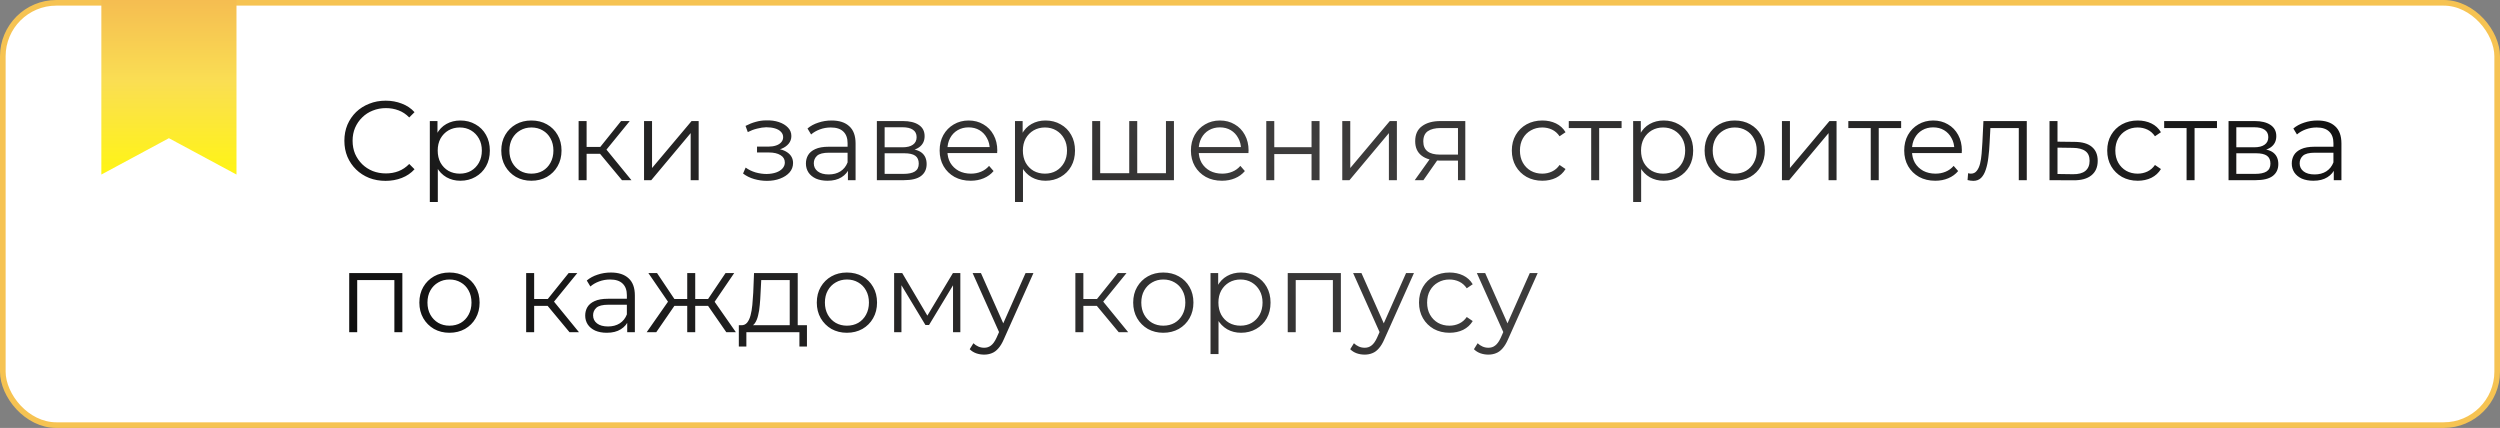
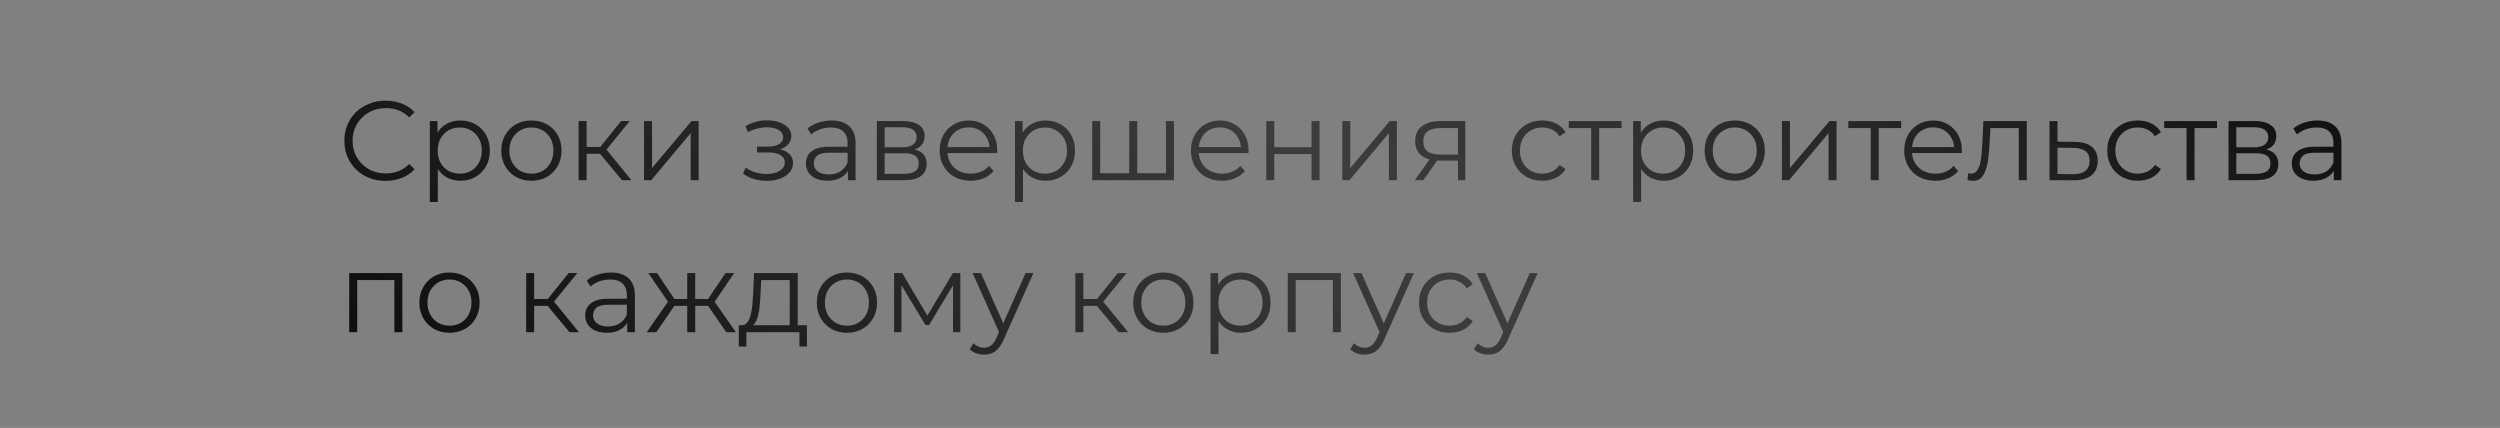
<svg xmlns="http://www.w3.org/2000/svg" width="444" height="76" viewBox="0 0 444 76" fill="none">
  <rect x="0" y="0" width="444" height="76" fill="#808080" stroke="none" />
-   <rect x="0.5" y="0.5" width="443" height="75" rx="9.5" fill="white" stroke="#F6C352" />
  <path d="M68.48 32.12C67.427 32.12 66.453 31.947 65.56 31.6C64.667 31.24 63.893 30.74 63.24 30.1C62.587 29.46 62.073 28.707 61.7 27.84C61.34 26.973 61.16 26.027 61.16 25C61.16 23.973 61.34 23.027 61.7 22.16C62.073 21.293 62.587 20.54 63.24 19.9C63.907 19.26 64.687 18.767 65.58 18.42C66.473 18.06 67.447 17.88 68.5 17.88C69.513 17.88 70.467 18.053 71.36 18.4C72.253 18.733 73.007 19.24 73.62 19.92L72.68 20.86C72.107 20.273 71.473 19.853 70.78 19.6C70.087 19.333 69.34 19.2 68.54 19.2C67.7 19.2 66.92 19.347 66.2 19.64C65.48 19.92 64.853 20.327 64.32 20.86C63.787 21.38 63.367 21.993 63.06 22.7C62.767 23.393 62.62 24.16 62.62 25C62.62 25.84 62.767 26.613 63.06 27.32C63.367 28.013 63.787 28.627 64.32 29.16C64.853 29.68 65.48 30.087 66.2 30.38C66.92 30.66 67.7 30.8 68.54 30.8C69.34 30.8 70.087 30.667 70.78 30.4C71.473 30.133 72.107 29.707 72.68 29.12L73.62 30.06C73.007 30.74 72.253 31.253 71.36 31.6C70.467 31.947 69.507 32.12 68.48 32.12ZM81.756 32.1C80.85 32.1 80.03 31.893 79.296 31.48C78.563 31.053 77.976 30.447 77.536 29.66C77.11 28.86 76.896 27.887 76.896 26.74C76.896 25.593 77.11 24.627 77.536 23.84C77.963 23.04 78.543 22.433 79.276 22.02C80.01 21.607 80.836 21.4 81.756 21.4C82.756 21.4 83.65 21.627 84.436 22.08C85.236 22.52 85.863 23.147 86.316 23.96C86.77 24.76 86.996 25.687 86.996 26.74C86.996 27.807 86.77 28.74 86.316 29.54C85.863 30.34 85.236 30.967 84.436 31.42C83.65 31.873 82.756 32.1 81.756 32.1ZM76.336 35.88V21.5H77.696V24.66L77.556 26.76L77.756 28.88V35.88H76.336ZM81.656 30.84C82.403 30.84 83.07 30.673 83.656 30.34C84.243 29.993 84.71 29.513 85.056 28.9C85.403 28.273 85.576 27.553 85.576 26.74C85.576 25.927 85.403 25.213 85.056 24.6C84.71 23.987 84.243 23.507 83.656 23.16C83.07 22.813 82.403 22.64 81.656 22.64C80.91 22.64 80.236 22.813 79.636 23.16C79.05 23.507 78.583 23.987 78.236 24.6C77.903 25.213 77.736 25.927 77.736 26.74C77.736 27.553 77.903 28.273 78.236 28.9C78.583 29.513 79.05 29.993 79.636 30.34C80.236 30.673 80.91 30.84 81.656 30.84ZM94.367 32.1C93.354 32.1 92.441 31.873 91.627 31.42C90.827 30.953 90.194 30.32 89.727 29.52C89.261 28.707 89.027 27.78 89.027 26.74C89.027 25.687 89.261 24.76 89.727 23.96C90.194 23.16 90.827 22.533 91.627 22.08C92.427 21.627 93.341 21.4 94.367 21.4C95.407 21.4 96.327 21.627 97.127 22.08C97.941 22.533 98.574 23.16 99.027 23.96C99.494 24.76 99.727 25.687 99.727 26.74C99.727 27.78 99.494 28.707 99.027 29.52C98.574 30.32 97.941 30.953 97.127 31.42C96.314 31.873 95.394 32.1 94.367 32.1ZM94.367 30.84C95.127 30.84 95.801 30.673 96.387 30.34C96.974 29.993 97.434 29.513 97.767 28.9C98.114 28.273 98.287 27.553 98.287 26.74C98.287 25.913 98.114 25.193 97.767 24.58C97.434 23.967 96.974 23.493 96.387 23.16C95.801 22.813 95.134 22.64 94.387 22.64C93.641 22.64 92.974 22.813 92.387 23.16C91.801 23.493 91.334 23.967 90.987 24.58C90.641 25.193 90.467 25.913 90.467 26.74C90.467 27.553 90.641 28.273 90.987 28.9C91.334 29.513 91.801 29.993 92.387 30.34C92.974 30.673 93.634 30.84 94.367 30.84ZM110.462 32L106.142 26.8L107.322 26.1L112.142 32H110.462ZM102.762 32V21.5H104.182V32H102.762ZM103.742 27.32V26.1H107.122V27.32H103.742ZM107.442 26.9L106.122 26.7L110.302 21.5H111.842L107.442 26.9ZM114.383 32V21.5H115.803V29.84L122.823 21.5H124.083V32H122.663V23.64L115.663 32H114.383ZM136.207 32.12C135.447 32.12 134.694 32.013 133.947 31.8C133.201 31.587 132.541 31.26 131.967 30.82L132.427 29.76C132.934 30.133 133.521 30.42 134.187 30.62C134.854 30.807 135.514 30.9 136.167 30.9C136.821 30.887 137.387 30.793 137.867 30.62C138.347 30.447 138.721 30.207 138.987 29.9C139.254 29.593 139.387 29.247 139.387 28.86C139.387 28.3 139.134 27.867 138.627 27.56C138.121 27.24 137.427 27.08 136.547 27.08H134.447V26.04H136.447C136.967 26.04 137.427 25.973 137.827 25.84C138.227 25.707 138.534 25.513 138.747 25.26C138.974 25.007 139.087 24.707 139.087 24.36C139.087 23.987 138.954 23.667 138.687 23.4C138.434 23.133 138.081 22.933 137.627 22.8C137.174 22.667 136.661 22.6 136.087 22.6C135.567 22.613 135.027 22.693 134.467 22.84C133.907 22.973 133.354 23.18 132.807 23.46L132.407 22.36C133.021 22.04 133.627 21.8 134.227 21.64C134.841 21.467 135.454 21.38 136.067 21.38C136.907 21.353 137.661 21.453 138.327 21.68C139.007 21.907 139.547 22.233 139.947 22.66C140.347 23.073 140.547 23.573 140.547 24.16C140.547 24.68 140.387 25.133 140.067 25.52C139.747 25.907 139.321 26.207 138.787 26.42C138.254 26.633 137.647 26.74 136.967 26.74L137.027 26.36C138.227 26.36 139.161 26.593 139.827 27.06C140.507 27.527 140.847 28.16 140.847 28.96C140.847 29.587 140.641 30.14 140.227 30.62C139.814 31.087 139.254 31.453 138.547 31.72C137.854 31.987 137.074 32.12 136.207 32.12ZM150.591 32V29.68L150.531 29.3V25.42C150.531 24.527 150.277 23.84 149.771 23.36C149.277 22.88 148.537 22.64 147.551 22.64C146.871 22.64 146.224 22.753 145.611 22.98C144.997 23.207 144.477 23.507 144.051 23.88L143.411 22.82C143.944 22.367 144.584 22.02 145.331 21.78C146.077 21.527 146.864 21.4 147.691 21.4C149.051 21.4 150.097 21.74 150.831 22.42C151.577 23.087 151.951 24.107 151.951 25.48V32H150.591ZM146.971 32.1C146.184 32.1 145.497 31.973 144.911 31.72C144.337 31.453 143.897 31.093 143.591 30.64C143.284 30.173 143.131 29.64 143.131 29.04C143.131 28.493 143.257 28 143.511 27.56C143.777 27.107 144.204 26.747 144.791 26.48C145.391 26.2 146.191 26.06 147.191 26.06H150.811V27.12H147.231C146.217 27.12 145.511 27.3 145.111 27.66C144.724 28.02 144.531 28.467 144.531 29C144.531 29.6 144.764 30.08 145.231 30.44C145.697 30.8 146.351 30.98 147.191 30.98C147.991 30.98 148.677 30.8 149.251 30.44C149.837 30.067 150.264 29.533 150.531 28.84L150.851 29.82C150.584 30.513 150.117 31.067 149.451 31.48C148.797 31.893 147.971 32.1 146.971 32.1ZM155.731 32V21.5H160.371C161.558 21.5 162.491 21.727 163.171 22.18C163.864 22.633 164.211 23.3 164.211 24.18C164.211 25.033 163.884 25.693 163.231 26.16C162.578 26.613 161.718 26.84 160.651 26.84L160.931 26.42C162.184 26.42 163.104 26.653 163.691 27.12C164.278 27.587 164.571 28.26 164.571 29.14C164.571 30.047 164.238 30.753 163.571 31.26C162.918 31.753 161.898 32 160.511 32H155.731ZM157.111 30.88H160.451C161.344 30.88 162.018 30.74 162.471 30.46C162.938 30.167 163.171 29.7 163.171 29.06C163.171 28.42 162.964 27.953 162.551 27.66C162.138 27.367 161.484 27.22 160.591 27.22H157.111V30.88ZM157.111 26.16H160.271C161.084 26.16 161.704 26.007 162.131 25.7C162.571 25.393 162.791 24.947 162.791 24.36C162.791 23.773 162.571 23.333 162.131 23.04C161.704 22.747 161.084 22.6 160.271 22.6H157.111V26.16ZM172.399 32.1C171.306 32.1 170.346 31.873 169.519 31.42C168.692 30.953 168.046 30.32 167.579 29.52C167.112 28.707 166.879 27.78 166.879 26.74C166.879 25.7 167.099 24.78 167.539 23.98C167.992 23.18 168.606 22.553 169.379 22.1C170.166 21.633 171.046 21.4 172.019 21.4C173.006 21.4 173.879 21.627 174.639 22.08C175.412 22.52 176.019 23.147 176.459 23.96C176.899 24.76 177.119 25.687 177.119 26.74C177.119 26.807 177.112 26.88 177.099 26.96C177.099 27.027 177.099 27.1 177.099 27.18H167.959V26.12H176.339L175.779 26.54C175.779 25.78 175.612 25.107 175.279 24.52C174.959 23.92 174.519 23.453 173.959 23.12C173.399 22.787 172.752 22.62 172.019 22.62C171.299 22.62 170.652 22.787 170.079 23.12C169.506 23.453 169.059 23.92 168.739 24.52C168.419 25.12 168.259 25.807 168.259 26.58V26.8C168.259 27.6 168.432 28.307 168.779 28.92C169.139 29.52 169.632 29.993 170.259 30.34C170.899 30.673 171.626 30.84 172.439 30.84C173.079 30.84 173.672 30.727 174.219 30.5C174.779 30.273 175.259 29.927 175.659 29.46L176.459 30.38C175.992 30.94 175.406 31.367 174.699 31.66C174.006 31.953 173.239 32.1 172.399 32.1ZM185.682 32.1C184.776 32.1 183.956 31.893 183.222 31.48C182.489 31.053 181.902 30.447 181.462 29.66C181.036 28.86 180.822 27.887 180.822 26.74C180.822 25.593 181.036 24.627 181.462 23.84C181.889 23.04 182.469 22.433 183.202 22.02C183.936 21.607 184.762 21.4 185.682 21.4C186.682 21.4 187.576 21.627 188.362 22.08C189.162 22.52 189.789 23.147 190.242 23.96C190.696 24.76 190.922 25.687 190.922 26.74C190.922 27.807 190.696 28.74 190.242 29.54C189.789 30.34 189.162 30.967 188.362 31.42C187.576 31.873 186.682 32.1 185.682 32.1ZM180.262 35.88V21.5H181.622V24.66L181.482 26.76L181.682 28.88V35.88H180.262ZM185.582 30.84C186.329 30.84 186.996 30.673 187.582 30.34C188.169 29.993 188.636 29.513 188.982 28.9C189.329 28.273 189.502 27.553 189.502 26.74C189.502 25.927 189.329 25.213 188.982 24.6C188.636 23.987 188.169 23.507 187.582 23.16C186.996 22.813 186.329 22.64 185.582 22.64C184.836 22.64 184.162 22.813 183.562 23.16C182.976 23.507 182.509 23.987 182.162 24.6C181.829 25.213 181.662 25.927 181.662 26.74C181.662 27.553 181.829 28.273 182.162 28.9C182.509 29.513 182.976 29.993 183.562 30.34C184.162 30.673 184.836 30.84 185.582 30.84ZM193.973 32V21.5H195.393V31.14L195.033 30.76H200.873L200.553 31.14V21.5H201.973V31.14L201.593 30.76H207.453L207.073 31.14V21.5H208.493V32H193.973ZM217.028 32.1C215.934 32.1 214.974 31.873 214.148 31.42C213.321 30.953 212.674 30.32 212.208 29.52C211.741 28.707 211.508 27.78 211.508 26.74C211.508 25.7 211.728 24.78 212.168 23.98C212.621 23.18 213.234 22.553 214.008 22.1C214.794 21.633 215.674 21.4 216.648 21.4C217.634 21.4 218.508 21.627 219.268 22.08C220.041 22.52 220.648 23.147 221.088 23.96C221.528 24.76 221.748 25.687 221.748 26.74C221.748 26.807 221.741 26.88 221.728 26.96C221.728 27.027 221.728 27.1 221.728 27.18H212.588V26.12H220.968L220.408 26.54C220.408 25.78 220.241 25.107 219.908 24.52C219.588 23.92 219.148 23.453 218.588 23.12C218.028 22.787 217.381 22.62 216.648 22.62C215.928 22.62 215.281 22.787 214.708 23.12C214.134 23.453 213.688 23.92 213.368 24.52C213.048 25.12 212.888 25.807 212.888 26.58V26.8C212.888 27.6 213.061 28.307 213.408 28.92C213.768 29.52 214.261 29.993 214.888 30.34C215.528 30.673 216.254 30.84 217.068 30.84C217.708 30.84 218.301 30.727 218.848 30.5C219.408 30.273 219.888 29.927 220.288 29.46L221.088 30.38C220.621 30.94 220.034 31.367 219.328 31.66C218.634 31.953 217.868 32.1 217.028 32.1ZM224.891 32V21.5H226.311V26.14H232.931V21.5H234.351V32H232.931V27.36H226.311V32H224.891ZM238.387 32V21.5H239.807V29.84L246.827 21.5H248.087V32H246.667V23.64L239.667 32H238.387ZM258.937 32V28.22L259.197 28.52H255.637C254.29 28.52 253.237 28.227 252.477 27.64C251.717 27.053 251.337 26.2 251.337 25.08C251.337 23.88 251.743 22.987 252.557 22.4C253.37 21.8 254.457 21.5 255.817 21.5H260.237V32H258.937ZM251.257 32L254.137 27.96H255.617L252.797 32H251.257ZM258.937 27.8V22.32L259.197 22.74H255.857C254.883 22.74 254.123 22.927 253.577 23.3C253.043 23.673 252.777 24.28 252.777 25.12C252.777 26.68 253.77 27.46 255.757 27.46H259.197L258.937 27.8ZM273.92 32.1C272.88 32.1 271.947 31.873 271.12 31.42C270.307 30.953 269.667 30.32 269.2 29.52C268.733 28.707 268.5 27.78 268.5 26.74C268.5 25.687 268.733 24.76 269.2 23.96C269.667 23.16 270.307 22.533 271.12 22.08C271.947 21.627 272.88 21.4 273.92 21.4C274.813 21.4 275.62 21.573 276.34 21.92C277.06 22.267 277.627 22.787 278.04 23.48L276.98 24.2C276.62 23.667 276.173 23.273 275.64 23.02C275.107 22.767 274.527 22.64 273.9 22.64C273.153 22.64 272.48 22.813 271.88 23.16C271.28 23.493 270.807 23.967 270.46 24.58C270.113 25.193 269.94 25.913 269.94 26.74C269.94 27.567 270.113 28.287 270.46 28.9C270.807 29.513 271.28 29.993 271.88 30.34C272.48 30.673 273.153 30.84 273.9 30.84C274.527 30.84 275.107 30.713 275.64 30.46C276.173 30.207 276.62 29.82 276.98 29.3L278.04 30.02C277.627 30.7 277.06 31.22 276.34 31.58C275.62 31.927 274.813 32.1 273.92 32.1ZM282.594 32V22.36L282.954 22.74H278.614V21.5H287.994V22.74H283.654L284.014 22.36V32H282.594ZM295.467 32.1C294.561 32.1 293.741 31.893 293.007 31.48C292.274 31.053 291.687 30.447 291.247 29.66C290.821 28.86 290.607 27.887 290.607 26.74C290.607 25.593 290.821 24.627 291.247 23.84C291.674 23.04 292.254 22.433 292.987 22.02C293.721 21.607 294.547 21.4 295.467 21.4C296.467 21.4 297.361 21.627 298.147 22.08C298.947 22.52 299.574 23.147 300.027 23.96C300.481 24.76 300.707 25.687 300.707 26.74C300.707 27.807 300.481 28.74 300.027 29.54C299.574 30.34 298.947 30.967 298.147 31.42C297.361 31.873 296.467 32.1 295.467 32.1ZM290.047 35.88V21.5H291.407V24.66L291.267 26.76L291.467 28.88V35.88H290.047ZM295.367 30.84C296.114 30.84 296.781 30.673 297.367 30.34C297.954 29.993 298.421 29.513 298.767 28.9C299.114 28.273 299.287 27.553 299.287 26.74C299.287 25.927 299.114 25.213 298.767 24.6C298.421 23.987 297.954 23.507 297.367 23.16C296.781 22.813 296.114 22.64 295.367 22.64C294.621 22.64 293.947 22.813 293.347 23.16C292.761 23.507 292.294 23.987 291.947 24.6C291.614 25.213 291.447 25.927 291.447 26.74C291.447 27.553 291.614 28.273 291.947 28.9C292.294 29.513 292.761 29.993 293.347 30.34C293.947 30.673 294.621 30.84 295.367 30.84ZM308.078 32.1C307.065 32.1 306.152 31.873 305.338 31.42C304.538 30.953 303.905 30.32 303.438 29.52C302.972 28.707 302.738 27.78 302.738 26.74C302.738 25.687 302.972 24.76 303.438 23.96C303.905 23.16 304.538 22.533 305.338 22.08C306.138 21.627 307.052 21.4 308.078 21.4C309.118 21.4 310.038 21.627 310.838 22.08C311.652 22.533 312.285 23.16 312.738 23.96C313.205 24.76 313.438 25.687 313.438 26.74C313.438 27.78 313.205 28.707 312.738 29.52C312.285 30.32 311.652 30.953 310.838 31.42C310.025 31.873 309.105 32.1 308.078 32.1ZM308.078 30.84C308.838 30.84 309.512 30.673 310.098 30.34C310.685 29.993 311.145 29.513 311.478 28.9C311.825 28.273 311.998 27.553 311.998 26.74C311.998 25.913 311.825 25.193 311.478 24.58C311.145 23.967 310.685 23.493 310.098 23.16C309.512 22.813 308.845 22.64 308.098 22.64C307.352 22.64 306.685 22.813 306.098 23.16C305.512 23.493 305.045 23.967 304.698 24.58C304.352 25.193 304.178 25.913 304.178 26.74C304.178 27.553 304.352 28.273 304.698 28.9C305.045 29.513 305.512 29.993 306.098 30.34C306.685 30.673 307.345 30.84 308.078 30.84ZM316.473 32V21.5H317.893V29.84L324.913 21.5H326.173V32H324.753V23.64L317.753 32H316.473ZM332.243 32V22.36L332.603 22.74H328.263V21.5H337.643V22.74H333.303L333.663 22.36V32H332.243ZM343.708 32.1C342.614 32.1 341.654 31.873 340.828 31.42C340.001 30.953 339.354 30.32 338.888 29.52C338.421 28.707 338.188 27.78 338.188 26.74C338.188 25.7 338.408 24.78 338.848 23.98C339.301 23.18 339.914 22.553 340.688 22.1C341.474 21.633 342.354 21.4 343.328 21.4C344.314 21.4 345.188 21.627 345.948 22.08C346.721 22.52 347.328 23.147 347.768 23.96C348.208 24.76 348.428 25.687 348.428 26.74C348.428 26.807 348.421 26.88 348.408 26.96C348.408 27.027 348.408 27.1 348.408 27.18H339.268V26.12H347.648L347.088 26.54C347.088 25.78 346.921 25.107 346.588 24.52C346.268 23.92 345.828 23.453 345.268 23.12C344.708 22.787 344.061 22.62 343.328 22.62C342.608 22.62 341.961 22.787 341.388 23.12C340.814 23.453 340.368 23.92 340.048 24.52C339.728 25.12 339.568 25.807 339.568 26.58V26.8C339.568 27.6 339.741 28.307 340.088 28.92C340.448 29.52 340.941 29.993 341.568 30.34C342.208 30.673 342.934 30.84 343.748 30.84C344.388 30.84 344.981 30.727 345.528 30.5C346.088 30.273 346.568 29.927 346.968 29.46L347.768 30.38C347.301 30.94 346.714 31.367 346.008 31.66C345.314 31.953 344.548 32.1 343.708 32.1ZM350.456 32.12C350.296 32.12 350.129 32.107 349.956 32.08C349.796 32.053 349.623 32.02 349.436 31.98L349.536 30.76C349.629 30.773 349.716 30.793 349.796 30.82C349.889 30.833 349.969 30.84 350.036 30.84C350.463 30.84 350.803 30.68 351.056 30.36C351.323 30.04 351.523 29.613 351.656 29.08C351.789 28.547 351.883 27.947 351.936 27.28C351.989 26.6 352.036 25.92 352.076 25.24L352.256 21.5H359.956V32H358.536V22.32L358.896 22.74H353.176L353.516 22.3L353.356 25.34C353.316 26.247 353.243 27.113 353.136 27.94C353.043 28.767 352.889 29.493 352.676 30.12C352.476 30.747 352.196 31.24 351.836 31.6C351.476 31.947 351.016 32.12 350.456 32.12ZM368.233 32.02L363.993 32V21.5H365.413V25.16L368.513 25.2C369.833 25.213 370.833 25.507 371.513 26.08C372.206 26.653 372.553 27.48 372.553 28.56C372.553 29.68 372.179 30.54 371.433 31.14C370.699 31.74 369.633 32.033 368.233 32.02ZM368.153 30.94C369.126 30.953 369.859 30.76 370.353 30.36C370.859 29.947 371.113 29.347 371.113 28.56C371.113 27.773 370.866 27.2 370.373 26.84C369.879 26.467 369.139 26.273 368.153 26.26L365.413 26.22V30.9L368.153 30.94ZM379.662 32.1C378.622 32.1 377.689 31.873 376.862 31.42C376.049 30.953 375.409 30.32 374.942 29.52C374.476 28.707 374.242 27.78 374.242 26.74C374.242 25.687 374.476 24.76 374.942 23.96C375.409 23.16 376.049 22.533 376.862 22.08C377.689 21.627 378.622 21.4 379.662 21.4C380.556 21.4 381.362 21.573 382.082 21.92C382.802 22.267 383.369 22.787 383.782 23.48L382.722 24.2C382.362 23.667 381.916 23.273 381.382 23.02C380.849 22.767 380.269 22.64 379.642 22.64C378.896 22.64 378.222 22.813 377.622 23.16C377.022 23.493 376.549 23.967 376.202 24.58C375.856 25.193 375.682 25.913 375.682 26.74C375.682 27.567 375.856 28.287 376.202 28.9C376.549 29.513 377.022 29.993 377.622 30.34C378.222 30.673 378.896 30.84 379.642 30.84C380.269 30.84 380.849 30.713 381.382 30.46C381.916 30.207 382.362 29.82 382.722 29.3L383.782 30.02C383.369 30.7 382.802 31.22 382.082 31.58C381.362 31.927 380.556 32.1 379.662 32.1ZM388.336 32V22.36L388.696 22.74H384.356V21.5H393.736V22.74H389.396L389.756 22.36V32H388.336ZM395.79 32V21.5H400.43C401.616 21.5 402.55 21.727 403.23 22.18C403.923 22.633 404.27 23.3 404.27 24.18C404.27 25.033 403.943 25.693 403.29 26.16C402.636 26.613 401.776 26.84 400.71 26.84L400.99 26.42C402.243 26.42 403.163 26.653 403.75 27.12C404.336 27.587 404.63 28.26 404.63 29.14C404.63 30.047 404.296 30.753 403.63 31.26C402.976 31.753 401.956 32 400.57 32H395.79ZM397.17 30.88H400.51C401.403 30.88 402.076 30.74 402.53 30.46C402.996 30.167 403.23 29.7 403.23 29.06C403.23 28.42 403.023 27.953 402.61 27.66C402.196 27.367 401.543 27.22 400.65 27.22H397.17V30.88ZM397.17 26.16H400.33C401.143 26.16 401.763 26.007 402.19 25.7C402.63 25.393 402.85 24.947 402.85 24.36C402.85 23.773 402.63 23.333 402.19 23.04C401.763 22.747 401.143 22.6 400.33 22.6H397.17V26.16ZM414.478 32V29.68L414.418 29.3V25.42C414.418 24.527 414.164 23.84 413.658 23.36C413.164 22.88 412.424 22.64 411.438 22.64C410.758 22.64 410.111 22.753 409.498 22.98C408.884 23.207 408.364 23.507 407.938 23.88L407.298 22.82C407.831 22.367 408.471 22.02 409.218 21.78C409.964 21.527 410.751 21.4 411.578 21.4C412.938 21.4 413.984 21.74 414.718 22.42C415.464 23.087 415.838 24.107 415.838 25.48V32H414.478ZM410.858 32.1C410.071 32.1 409.384 31.973 408.798 31.72C408.224 31.453 407.784 31.093 407.478 30.64C407.171 30.173 407.018 29.64 407.018 29.04C407.018 28.493 407.144 28 407.398 27.56C407.664 27.107 408.091 26.747 408.678 26.48C409.278 26.2 410.078 26.06 411.077 26.06H414.698V27.12H411.118C410.104 27.12 409.398 27.3 408.998 27.66C408.611 28.02 408.418 28.467 408.418 29C408.418 29.6 408.651 30.08 409.118 30.44C409.584 30.8 410.238 30.98 411.077 30.98C411.878 30.98 412.564 30.8 413.138 30.44C413.724 30.067 414.151 29.533 414.418 28.84L414.738 29.82C414.471 30.513 414.004 31.067 413.338 31.48C412.684 31.893 411.858 32.1 410.858 32.1ZM62.02 59V48.5H71.46V59H70.04V49.36L70.4 49.74H63.08L63.44 49.36V59H62.02ZM79.817 59.1C78.803 59.1 77.89 58.873 77.077 58.42C76.277 57.953 75.643 57.32 75.177 56.52C74.71 55.707 74.477 54.78 74.477 53.74C74.477 52.687 74.71 51.76 75.177 50.96C75.643 50.16 76.277 49.533 77.077 49.08C77.877 48.627 78.79 48.4 79.817 48.4C80.857 48.4 81.777 48.627 82.577 49.08C83.39 49.533 84.023 50.16 84.477 50.96C84.943 51.76 85.177 52.687 85.177 53.74C85.177 54.78 84.943 55.707 84.477 56.52C84.023 57.32 83.39 57.953 82.577 58.42C81.763 58.873 80.843 59.1 79.817 59.1ZM79.817 57.84C80.577 57.84 81.25 57.673 81.837 57.34C82.423 56.993 82.883 56.513 83.217 55.9C83.563 55.273 83.737 54.553 83.737 53.74C83.737 52.913 83.563 52.193 83.217 51.58C82.883 50.967 82.423 50.493 81.837 50.16C81.25 49.813 80.583 49.64 79.837 49.64C79.09 49.64 78.423 49.813 77.837 50.16C77.25 50.493 76.783 50.967 76.437 51.58C76.09 52.193 75.917 52.913 75.917 53.74C75.917 54.553 76.09 55.273 76.437 55.9C76.783 56.513 77.25 56.993 77.837 57.34C78.423 57.673 79.083 57.84 79.817 57.84ZM101.146 59L96.826 53.8L98.006 53.1L102.826 59H101.146ZM93.446 59V48.5H94.866V59H93.446ZM94.426 54.32V53.1H97.806V54.32H94.426ZM98.126 53.9L96.806 53.7L100.986 48.5H102.526L98.126 53.9ZM111.392 59V56.68L111.332 56.3V52.42C111.332 51.527 111.078 50.84 110.572 50.36C110.078 49.88 109.338 49.64 108.352 49.64C107.672 49.64 107.025 49.753 106.412 49.98C105.798 50.207 105.278 50.507 104.852 50.88L104.212 49.82C104.745 49.367 105.385 49.02 106.132 48.78C106.878 48.527 107.665 48.4 108.492 48.4C109.852 48.4 110.898 48.74 111.632 49.42C112.378 50.087 112.752 51.107 112.752 52.48V59H111.392ZM107.772 59.1C106.985 59.1 106.298 58.973 105.712 58.72C105.138 58.453 104.698 58.093 104.392 57.64C104.085 57.173 103.932 56.64 103.932 56.04C103.932 55.493 104.058 55 104.312 54.56C104.578 54.107 105.005 53.747 105.592 53.48C106.192 53.2 106.992 53.06 107.992 53.06H111.612V54.12H108.032C107.018 54.12 106.312 54.3 105.912 54.66C105.525 55.02 105.332 55.467 105.332 56C105.332 56.6 105.565 57.08 106.032 57.44C106.498 57.8 107.152 57.98 107.992 57.98C108.792 57.98 109.478 57.8 110.052 57.44C110.638 57.067 111.065 56.533 111.332 55.84L111.652 56.82C111.385 57.513 110.918 58.067 110.252 58.48C109.598 58.893 108.772 59.1 107.772 59.1ZM128.992 59L125.392 53.8L126.572 53.1L130.692 59H128.992ZM114.852 59L118.972 53.1L120.132 53.8L116.552 59H114.852ZM118.852 53.9L115.152 48.5H116.692L120.172 53.7L118.852 53.9ZM119.192 54.32V53.1H122.492V54.32H119.192ZM122.052 59V48.5H123.472V59H122.052ZM123.032 54.32V53.1H126.352V54.32H123.032ZM126.712 53.9L125.352 53.7L128.852 48.5H130.392L126.712 53.9ZM133.075 58.02L131.655 57.76C132.068 57.773 132.408 57.627 132.675 57.32C132.942 57 133.148 56.567 133.295 56.02C133.442 55.473 133.548 54.853 133.615 54.16C133.682 53.453 133.735 52.733 133.775 52L133.915 48.5H141.675V58.32H140.255V49.74H135.195L135.075 52.08C135.048 52.787 135.002 53.48 134.935 54.16C134.882 54.84 134.782 55.467 134.635 56.04C134.502 56.6 134.308 57.06 134.055 57.42C133.802 57.767 133.475 57.967 133.075 58.02ZM131.215 61.54V57.76H143.315V61.54H141.975V59H132.555V61.54H131.215ZM150.403 59.1C149.389 59.1 148.476 58.873 147.663 58.42C146.863 57.953 146.229 57.32 145.763 56.52C145.296 55.707 145.063 54.78 145.063 53.74C145.063 52.687 145.296 51.76 145.763 50.96C146.229 50.16 146.863 49.533 147.663 49.08C148.463 48.627 149.376 48.4 150.403 48.4C151.443 48.4 152.363 48.627 153.163 49.08C153.976 49.533 154.609 50.16 155.063 50.96C155.529 51.76 155.763 52.687 155.763 53.74C155.763 54.78 155.529 55.707 155.063 56.52C154.609 57.32 153.976 57.953 153.163 58.42C152.349 58.873 151.429 59.1 150.403 59.1ZM150.403 57.84C151.163 57.84 151.836 57.673 152.423 57.34C153.009 56.993 153.469 56.513 153.803 55.9C154.149 55.273 154.323 54.553 154.323 53.74C154.323 52.913 154.149 52.193 153.803 51.58C153.469 50.967 153.009 50.493 152.423 50.16C151.836 49.813 151.169 49.64 150.423 49.64C149.676 49.64 149.009 49.813 148.423 50.16C147.836 50.493 147.369 50.967 147.023 51.58C146.676 52.193 146.503 52.913 146.503 53.74C146.503 54.553 146.676 55.273 147.023 55.9C147.369 56.513 147.836 56.993 148.423 57.34C149.009 57.673 149.669 57.84 150.403 57.84ZM158.797 59V48.5H160.237L164.997 56.56H164.397L169.237 48.5H170.557V59H169.257V50.12L169.517 50.24L164.997 57.72H164.357L159.797 50.16L160.097 50.1V59H158.797ZM174.778 62.98C174.285 62.98 173.811 62.9 173.358 62.74C172.918 62.58 172.538 62.34 172.218 62.02L172.878 60.96C173.145 61.213 173.431 61.407 173.738 61.54C174.058 61.687 174.411 61.76 174.798 61.76C175.265 61.76 175.665 61.627 175.998 61.36C176.345 61.107 176.671 60.653 176.978 60L177.658 58.46L177.818 58.24L182.138 48.5H183.538L178.278 60.26C177.985 60.94 177.658 61.48 177.298 61.88C176.951 62.28 176.571 62.56 176.158 62.72C175.745 62.893 175.285 62.98 174.778 62.98ZM177.578 59.3L172.738 48.5H174.218L178.498 58.14L177.578 59.3ZM198.685 59L194.365 53.8L195.545 53.1L200.365 59H198.685ZM190.985 59V48.5H192.405V59H190.985ZM191.965 54.32V53.1H195.345V54.32H191.965ZM195.665 53.9L194.345 53.7L198.525 48.5H200.065L195.665 53.9ZM206.594 59.1C205.581 59.1 204.667 58.873 203.854 58.42C203.054 57.953 202.421 57.32 201.954 56.52C201.487 55.707 201.254 54.78 201.254 53.74C201.254 52.687 201.487 51.76 201.954 50.96C202.421 50.16 203.054 49.533 203.854 49.08C204.654 48.627 205.567 48.4 206.594 48.4C207.634 48.4 208.554 48.627 209.354 49.08C210.167 49.533 210.801 50.16 211.254 50.96C211.721 51.76 211.954 52.687 211.954 53.74C211.954 54.78 211.721 55.707 211.254 56.52C210.801 57.32 210.167 57.953 209.354 58.42C208.541 58.873 207.621 59.1 206.594 59.1ZM206.594 57.84C207.354 57.84 208.027 57.673 208.614 57.34C209.201 56.993 209.661 56.513 209.994 55.9C210.341 55.273 210.514 54.553 210.514 53.74C210.514 52.913 210.341 52.193 209.994 51.58C209.661 50.967 209.201 50.493 208.614 50.16C208.027 49.813 207.361 49.64 206.614 49.64C205.867 49.64 205.201 49.813 204.614 50.16C204.027 50.493 203.561 50.967 203.214 51.58C202.867 52.193 202.694 52.913 202.694 53.74C202.694 54.553 202.867 55.273 203.214 55.9C203.561 56.513 204.027 56.993 204.614 57.34C205.201 57.673 205.861 57.84 206.594 57.84ZM220.409 59.1C219.502 59.1 218.682 58.893 217.949 58.48C217.215 58.053 216.629 57.447 216.189 56.66C215.762 55.86 215.549 54.887 215.549 53.74C215.549 52.593 215.762 51.627 216.189 50.84C216.615 50.04 217.195 49.433 217.929 49.02C218.662 48.607 219.489 48.4 220.409 48.4C221.409 48.4 222.302 48.627 223.089 49.08C223.889 49.52 224.515 50.147 224.969 50.96C225.422 51.76 225.649 52.687 225.649 53.74C225.649 54.807 225.422 55.74 224.969 56.54C224.515 57.34 223.889 57.967 223.089 58.42C222.302 58.873 221.409 59.1 220.409 59.1ZM214.989 62.88V48.5H216.349V51.66L216.209 53.76L216.409 55.88V62.88H214.989ZM220.309 57.84C221.055 57.84 221.722 57.673 222.309 57.34C222.895 56.993 223.362 56.513 223.709 55.9C224.055 55.273 224.229 54.553 224.229 53.74C224.229 52.927 224.055 52.213 223.709 51.6C223.362 50.987 222.895 50.507 222.309 50.16C221.722 49.813 221.055 49.64 220.309 49.64C219.562 49.64 218.889 49.813 218.289 50.16C217.702 50.507 217.235 50.987 216.889 51.6C216.555 52.213 216.389 52.927 216.389 53.74C216.389 54.553 216.555 55.273 216.889 55.9C217.235 56.513 217.702 56.993 218.289 57.34C218.889 57.673 219.562 57.84 220.309 57.84ZM228.7 59V48.5H238.14V59H236.72V49.36L237.08 49.74H229.76L230.12 49.36V59H228.7ZM242.356 62.98C241.863 62.98 241.39 62.9 240.936 62.74C240.496 62.58 240.116 62.34 239.796 62.02L240.456 60.96C240.723 61.213 241.01 61.407 241.316 61.54C241.636 61.687 241.99 61.76 242.376 61.76C242.843 61.76 243.243 61.627 243.576 61.36C243.923 61.107 244.25 60.653 244.556 60L245.236 58.46L245.396 58.24L249.716 48.5H251.116L245.856 60.26C245.563 60.94 245.236 61.48 244.876 61.88C244.53 62.28 244.15 62.56 243.736 62.72C243.323 62.893 242.863 62.98 242.356 62.98ZM245.156 59.3L240.316 48.5H241.796L246.076 58.14L245.156 59.3ZM257.436 59.1C256.396 59.1 255.462 58.873 254.636 58.42C253.822 57.953 253.182 57.32 252.716 56.52C252.249 55.707 252.016 54.78 252.016 53.74C252.016 52.687 252.249 51.76 252.716 50.96C253.182 50.16 253.822 49.533 254.636 49.08C255.462 48.627 256.396 48.4 257.436 48.4C258.329 48.4 259.136 48.573 259.856 48.92C260.576 49.267 261.142 49.787 261.556 50.48L260.496 51.2C260.136 50.667 259.689 50.273 259.156 50.02C258.622 49.767 258.042 49.64 257.416 49.64C256.669 49.64 255.996 49.813 255.396 50.16C254.796 50.493 254.322 50.967 253.976 51.58C253.629 52.193 253.456 52.913 253.456 53.74C253.456 54.567 253.629 55.287 253.976 55.9C254.322 56.513 254.796 56.993 255.396 57.34C255.996 57.673 256.669 57.84 257.416 57.84C258.042 57.84 258.622 57.713 259.156 57.46C259.689 57.207 260.136 56.82 260.496 56.3L261.556 57.02C261.142 57.7 260.576 58.22 259.856 58.58C259.136 58.927 258.329 59.1 257.436 59.1ZM264.329 62.98C263.836 62.98 263.362 62.9 262.909 62.74C262.469 62.58 262.089 62.34 261.769 62.02L262.429 60.96C262.696 61.213 262.982 61.407 263.289 61.54C263.609 61.687 263.962 61.76 264.349 61.76C264.816 61.76 265.216 61.627 265.549 61.36C265.896 61.107 266.222 60.653 266.529 60L267.209 58.46L267.369 58.24L271.689 48.5H273.089L267.829 60.26C267.536 60.94 267.209 61.48 266.849 61.88C266.502 62.28 266.122 62.56 265.709 62.72C265.296 62.893 264.836 62.98 264.329 62.98ZM267.129 59.3L262.289 48.5H263.769L268.049 58.14L267.129 59.3Z" fill="url(#paint0_linear_61_75)" />
-   <path d="M18 0L42 0V31L30 24.542L18 31L18 0Z" fill="url(#paint1_linear_61_75)" />
  <defs>
    <linearGradient id="paint0_linear_61_75" x1="15.506" y1="76.444" x2="250.265" y2="-191.26" gradientUnits="userSpaceOnUse">
      <stop />
      <stop offset="0.51" stop-color="#3E3D3D" />
      <stop offset="1" />
    </linearGradient>
    <linearGradient id="paint1_linear_61_75" x1="30" y1="0" x2="30" y2="31" gradientUnits="userSpaceOnUse">
      <stop stop-color="#F5BD51" />
      <stop offset="0.465" stop-color="#FADE53" />
      <stop offset="1" stop-color="#FFF514" />
    </linearGradient>
  </defs>
</svg>